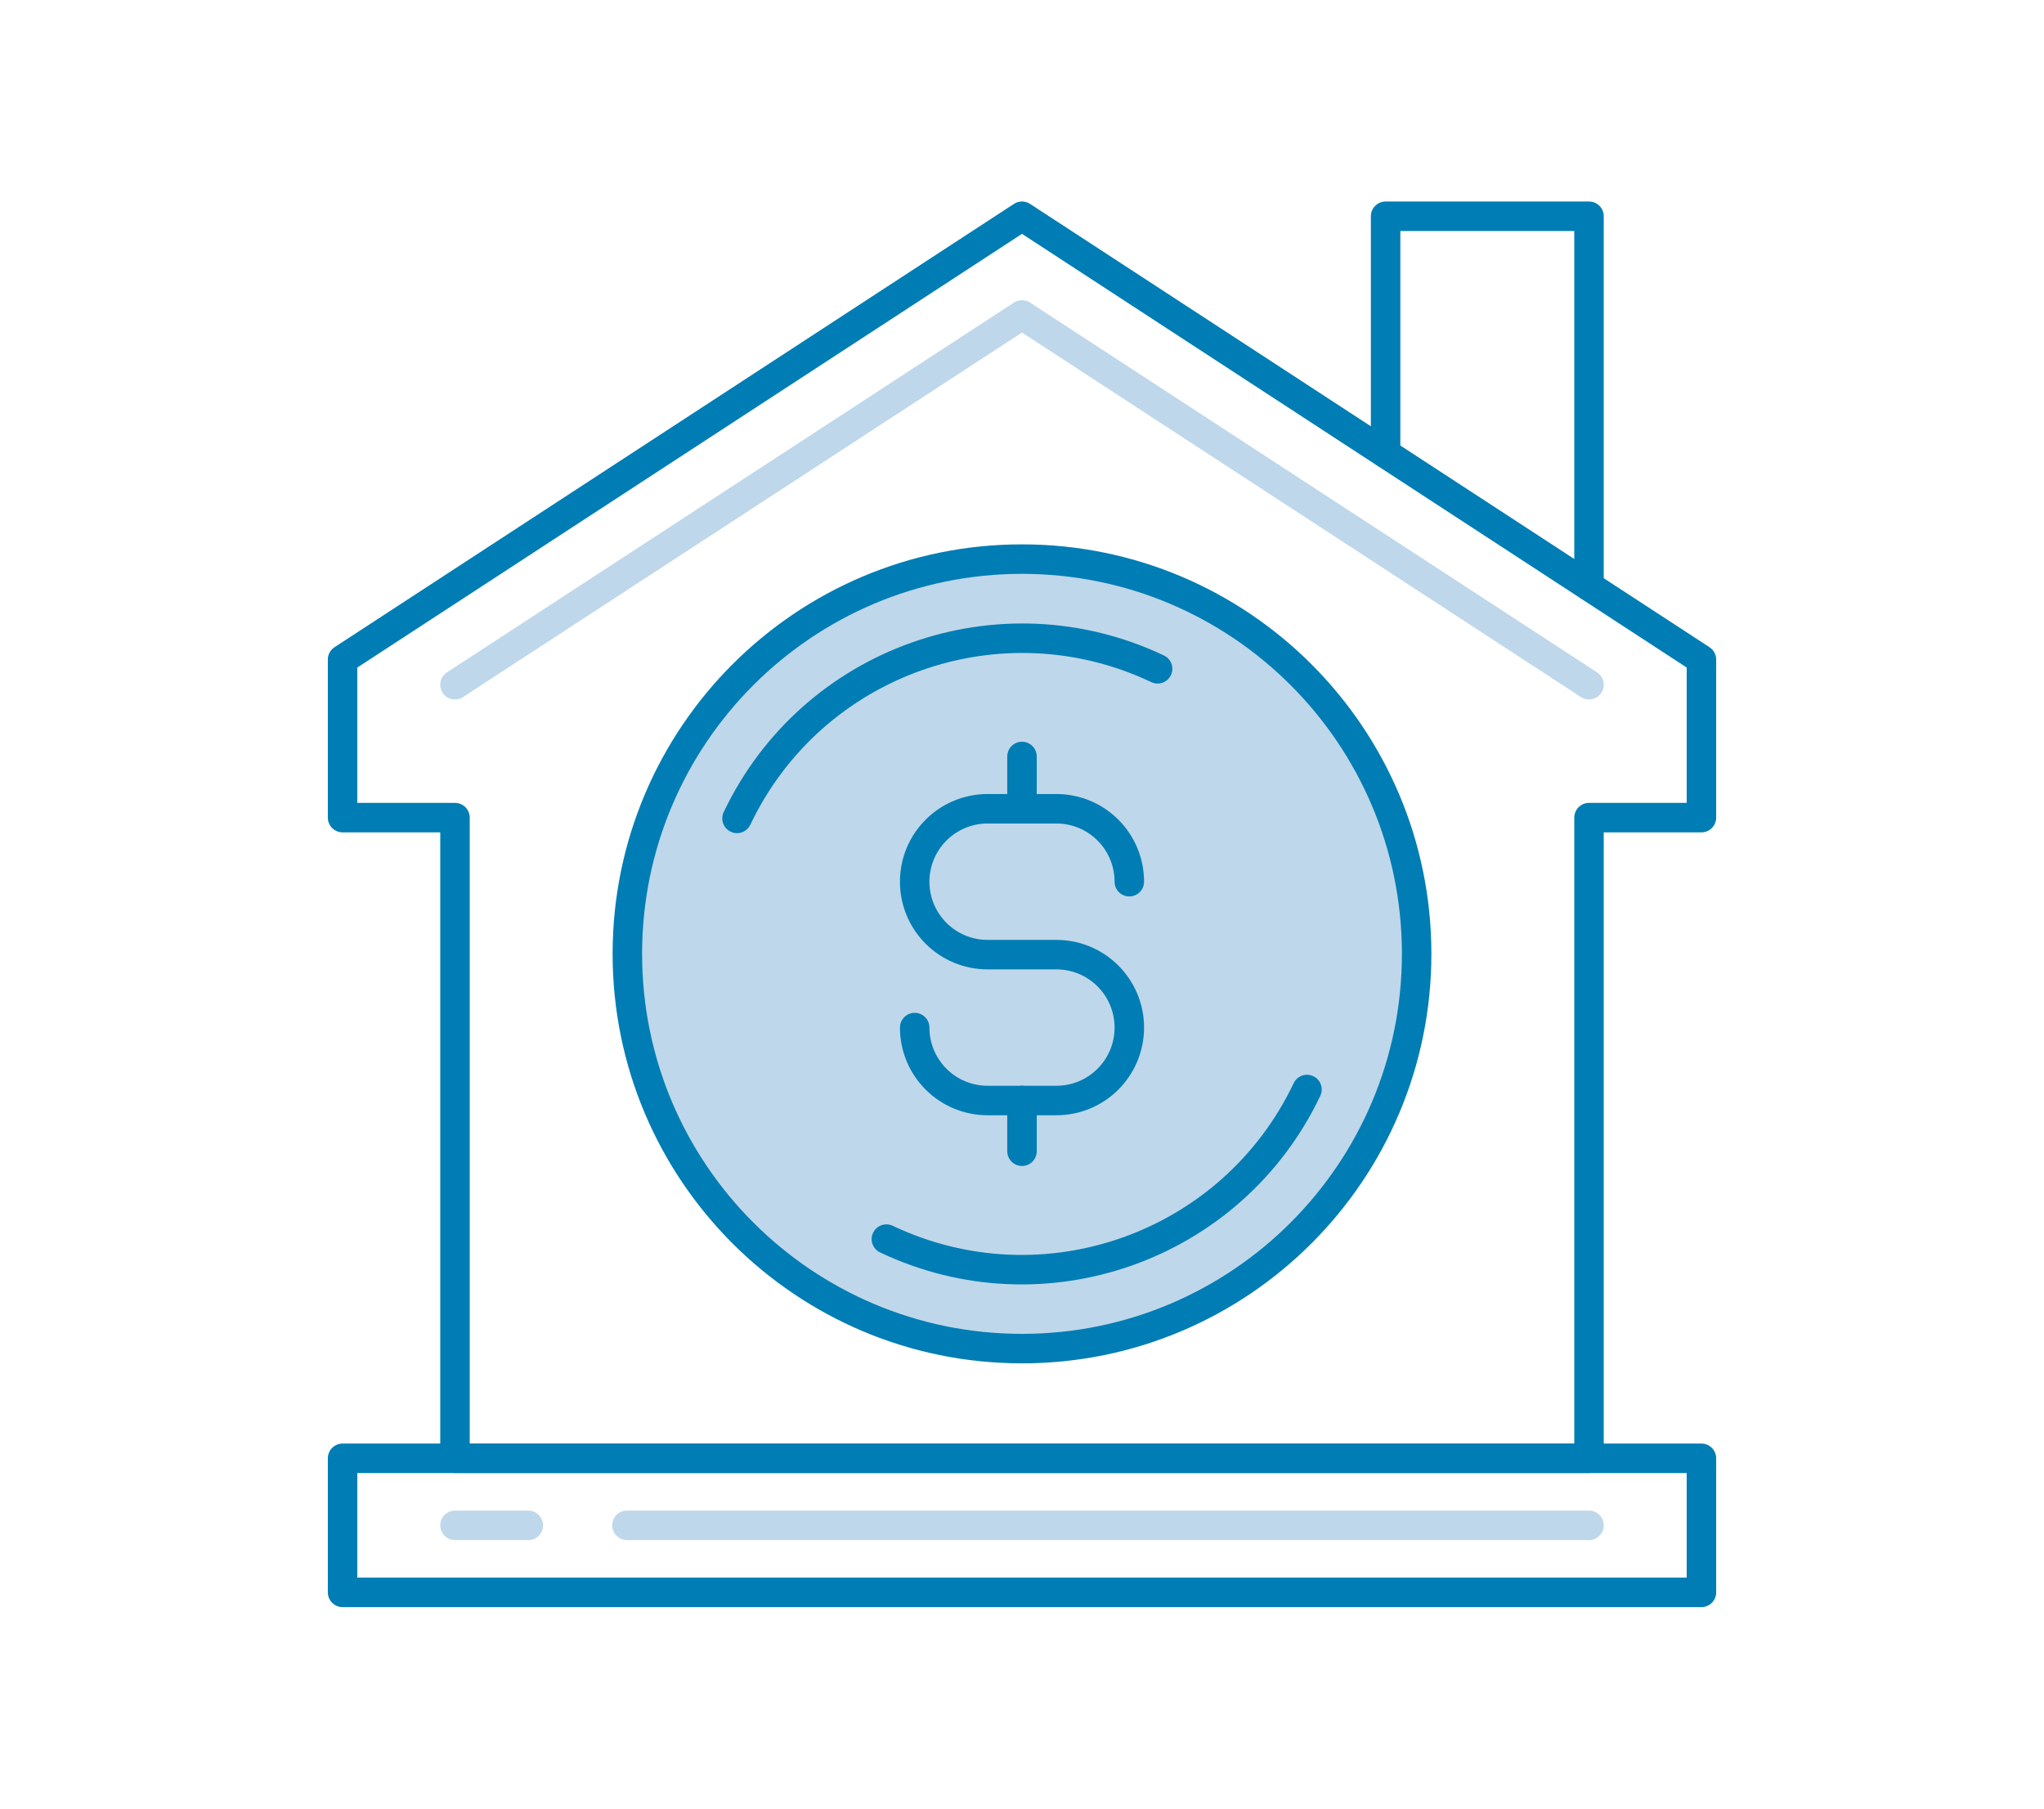
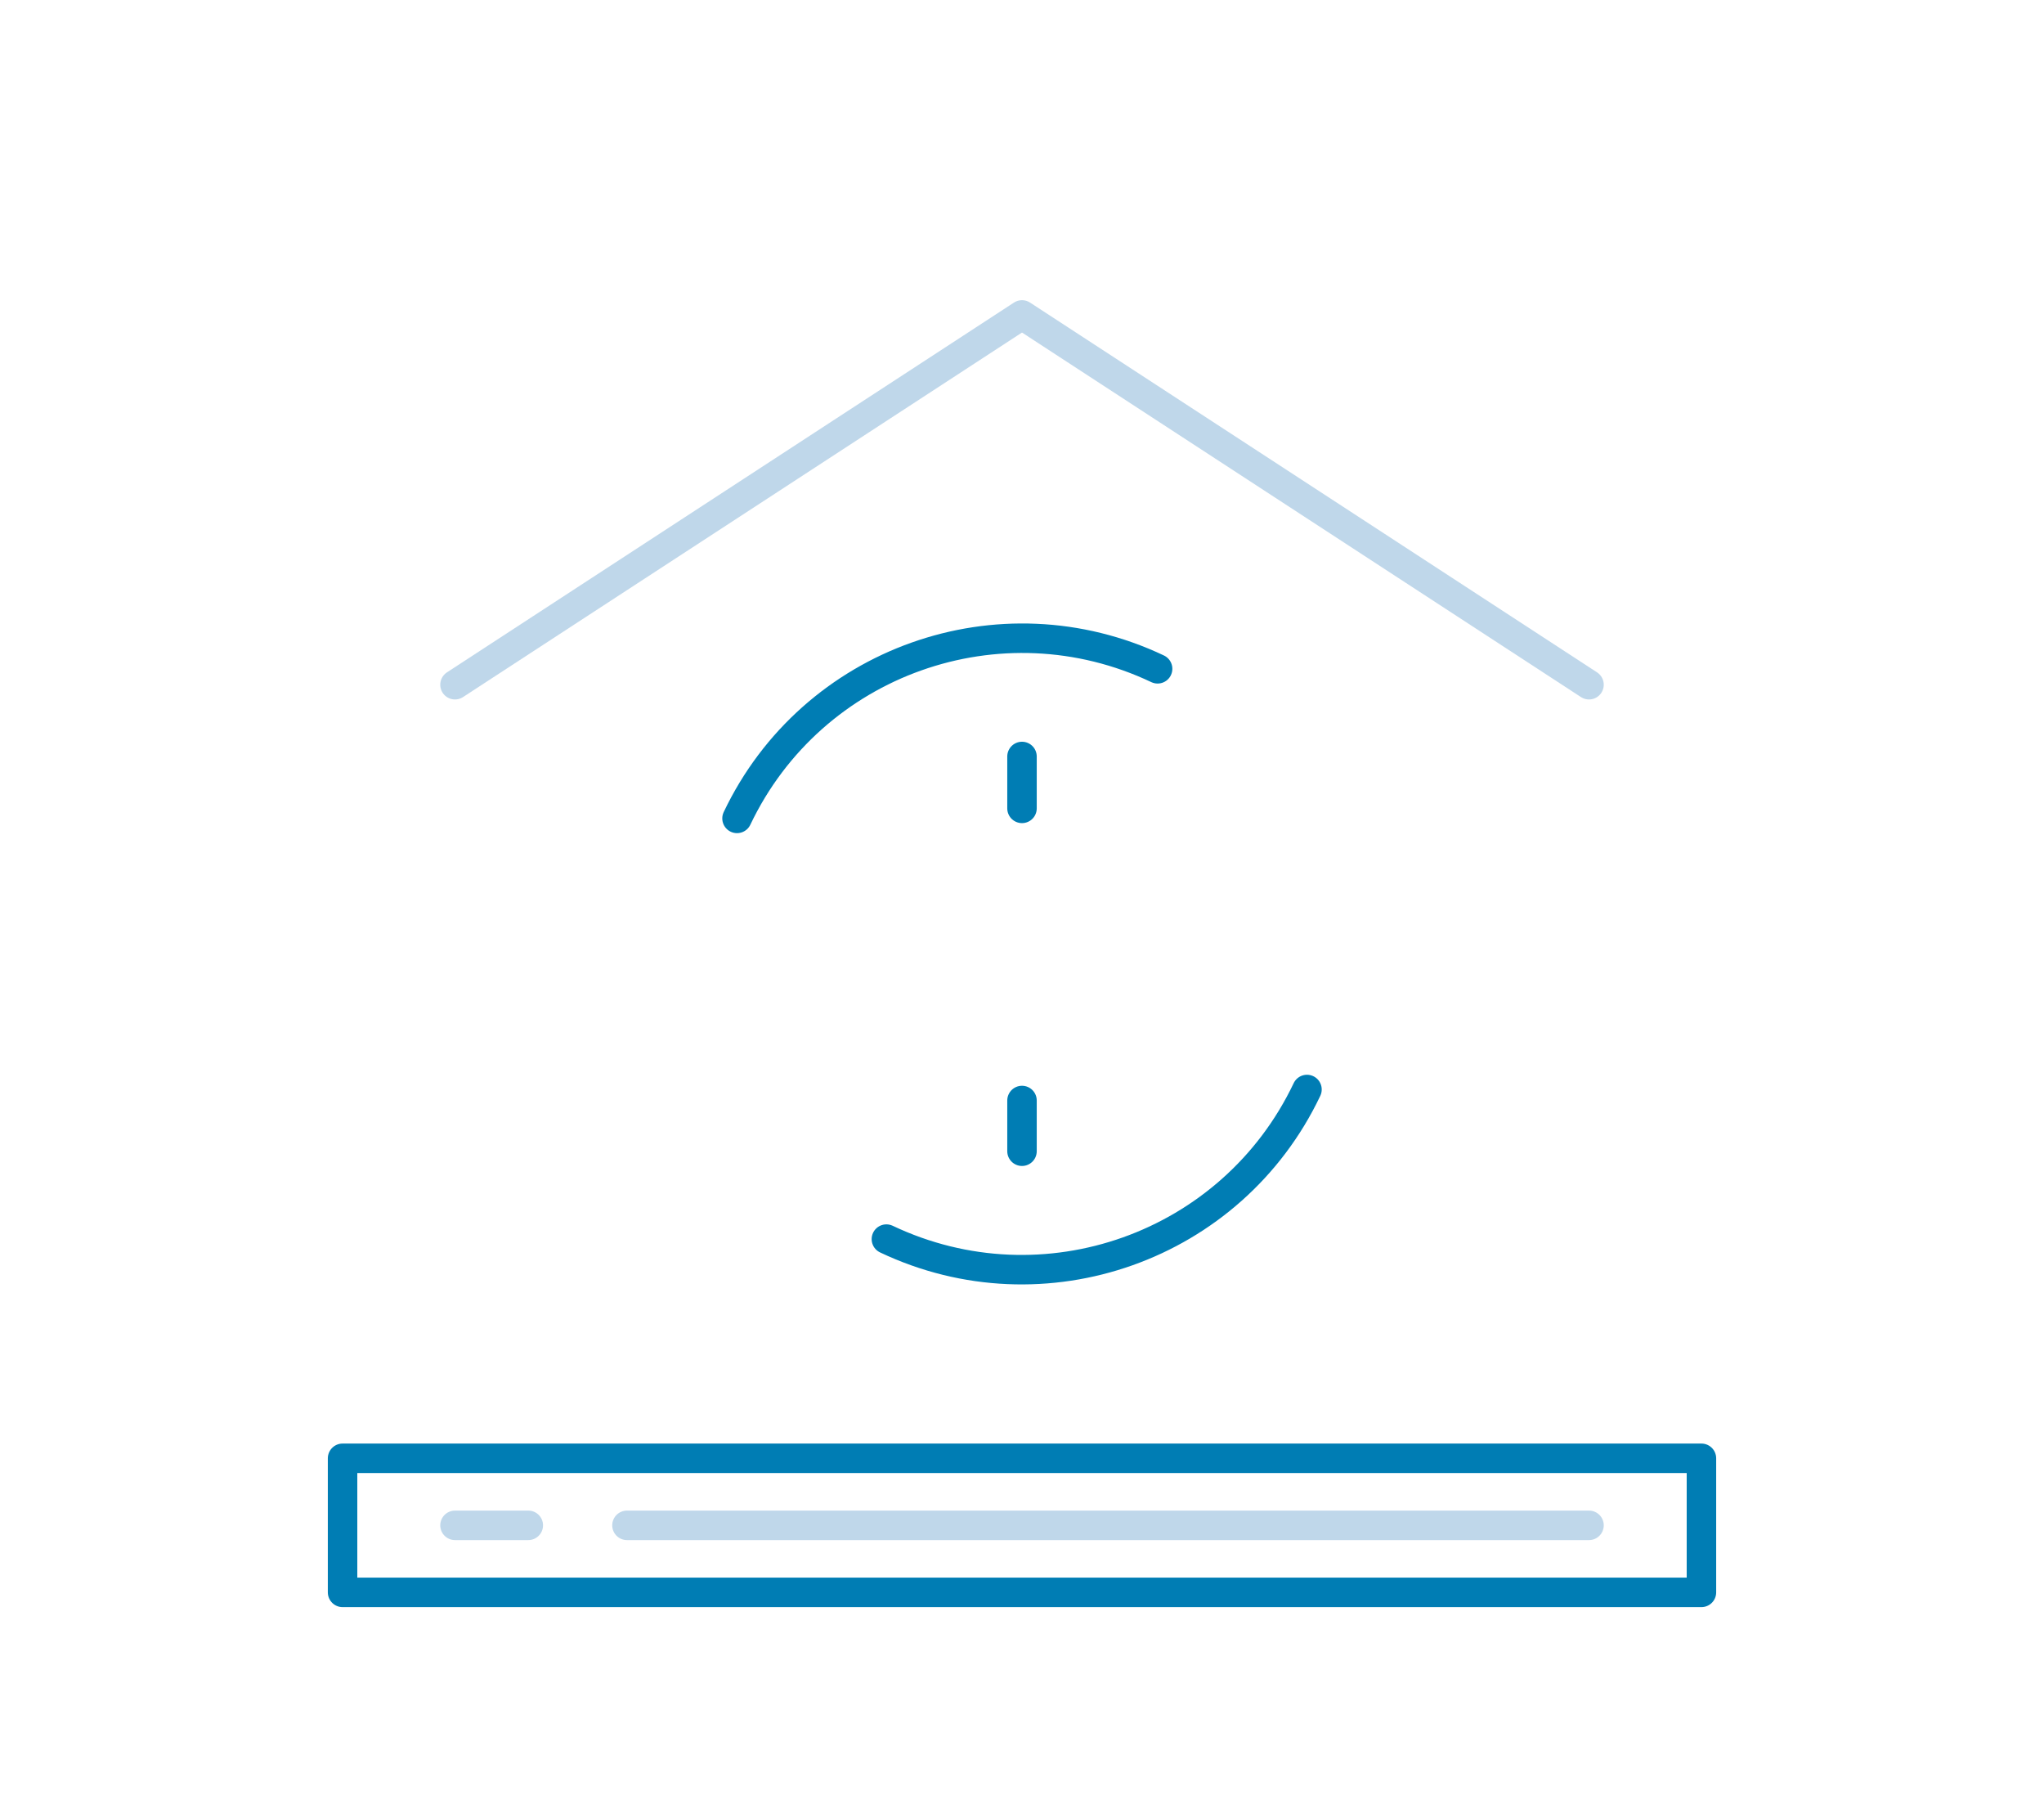
<svg xmlns="http://www.w3.org/2000/svg" id="Layer_1" data-name="Layer 1" viewBox="0 0 104 92">
  <defs>
    <style>
      .cls-1 {
        fill: #bfd7ea;
      }

      .cls-2, .cls-3 {
        stroke: #007db4;
      }

      .cls-2, .cls-3, .cls-4 {
        fill: none;
        stroke-linejoin: round;
        stroke-width: 1.5px;
      }

      .cls-2, .cls-4 {
        stroke-linecap: round;
      }

      .cls-4 {
        stroke: #bfd7ea;
      }
    </style>
  </defs>
-   <polygon class="cls-3" points="23.15 41.59 17.43 41.59 17.43 33.55 52 11 86.57 33.55 86.57 41.59 80.85 41.59 80.85 45.25 80.85 74.18 23.15 74.18 23.15 45.25 23.15 41.59" />
  <polyline class="cls-4" points="80.85 34.83 52 16.02 23.15 34.83" />
  <g>
-     <path class="cls-1" d="M52,68.6c-11.09,0-20.08-8.99-20.08-20.08s8.99-20.08,20.08-20.08,20.08,8.99,20.08,20.08-8.99,20.08-20.08,20.08" />
    <g>
-       <path class="cls-2" d="M52,68.6c-11.09,0-20.08-8.99-20.08-20.08s8.99-20.08,20.08-20.08,20.08,8.99,20.08,20.08-8.99,20.08-20.08,20.08" />
      <path class="cls-2" d="M37.5,41.63c3.81-8.01,13.39-11.41,21.4-7.61" />
      <path class="cls-2" d="M66.5,55.42c-3.81,8.01-13.39,11.41-21.4,7.61" />
    </g>
    <g>
-       <path class="cls-2" d="M46.54,52.27h0c0,2.05,1.66,3.71,3.71,3.71h3.5c2.05,0,3.71-1.66,3.71-3.71h0c0-2.05-1.66-3.71-3.71-3.71h-3.5c-2.05,0-3.71-1.66-3.71-3.71h0c0-2.05,1.66-3.71,3.71-3.71h3.5c2.05,0,3.71,1.66,3.71,3.71h0" />
      <line class="cls-2" x1="52" y1="41.12" x2="52" y2="38.48" />
      <line class="cls-2" x1="52" y1="58.56" x2="52" y2="55.98" />
    </g>
  </g>
  <rect class="cls-3" x="17.43" y="74.18" width="69.14" height="6.82" />
-   <polyline class="cls-2" points="70.5 23.06 70.5 11 80.85 11 80.85 29.81" />
  <line class="cls-4" x1="26.88" y1="77.59" x2="23.15" y2="77.59" />
  <line class="cls-4" x1="80.85" y1="77.59" x2="31.9" y2="77.59" />
</svg>